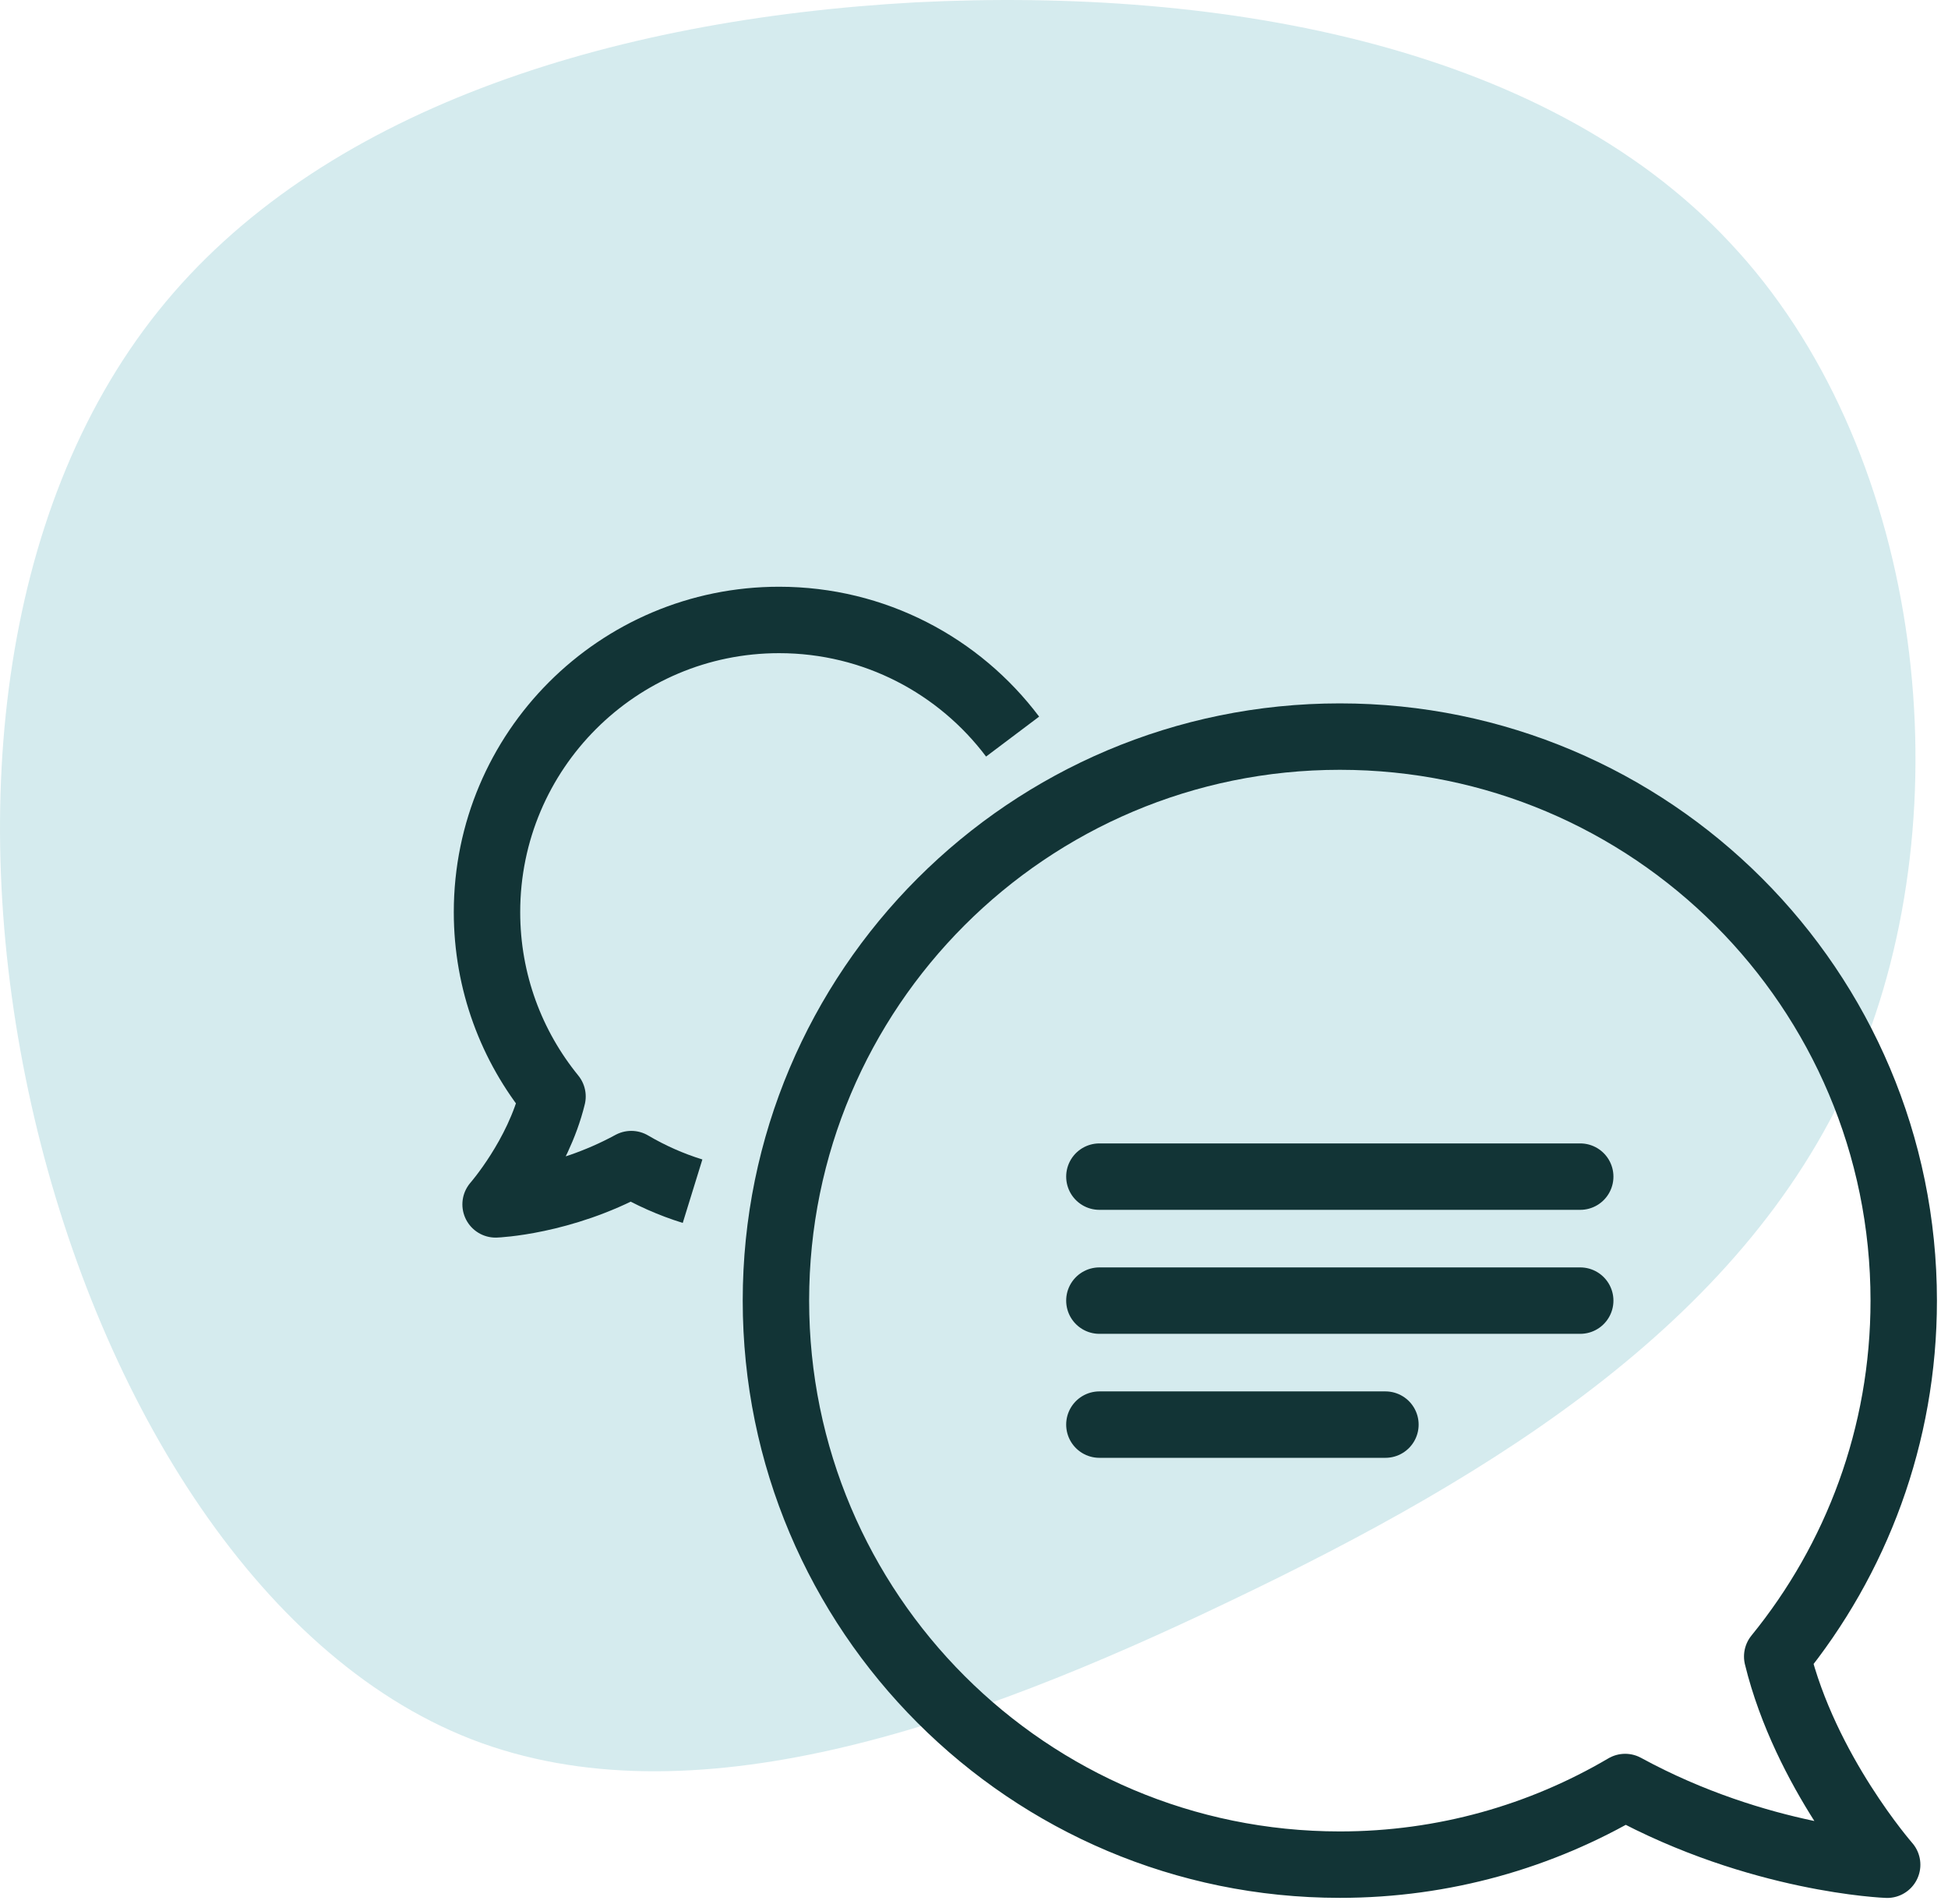
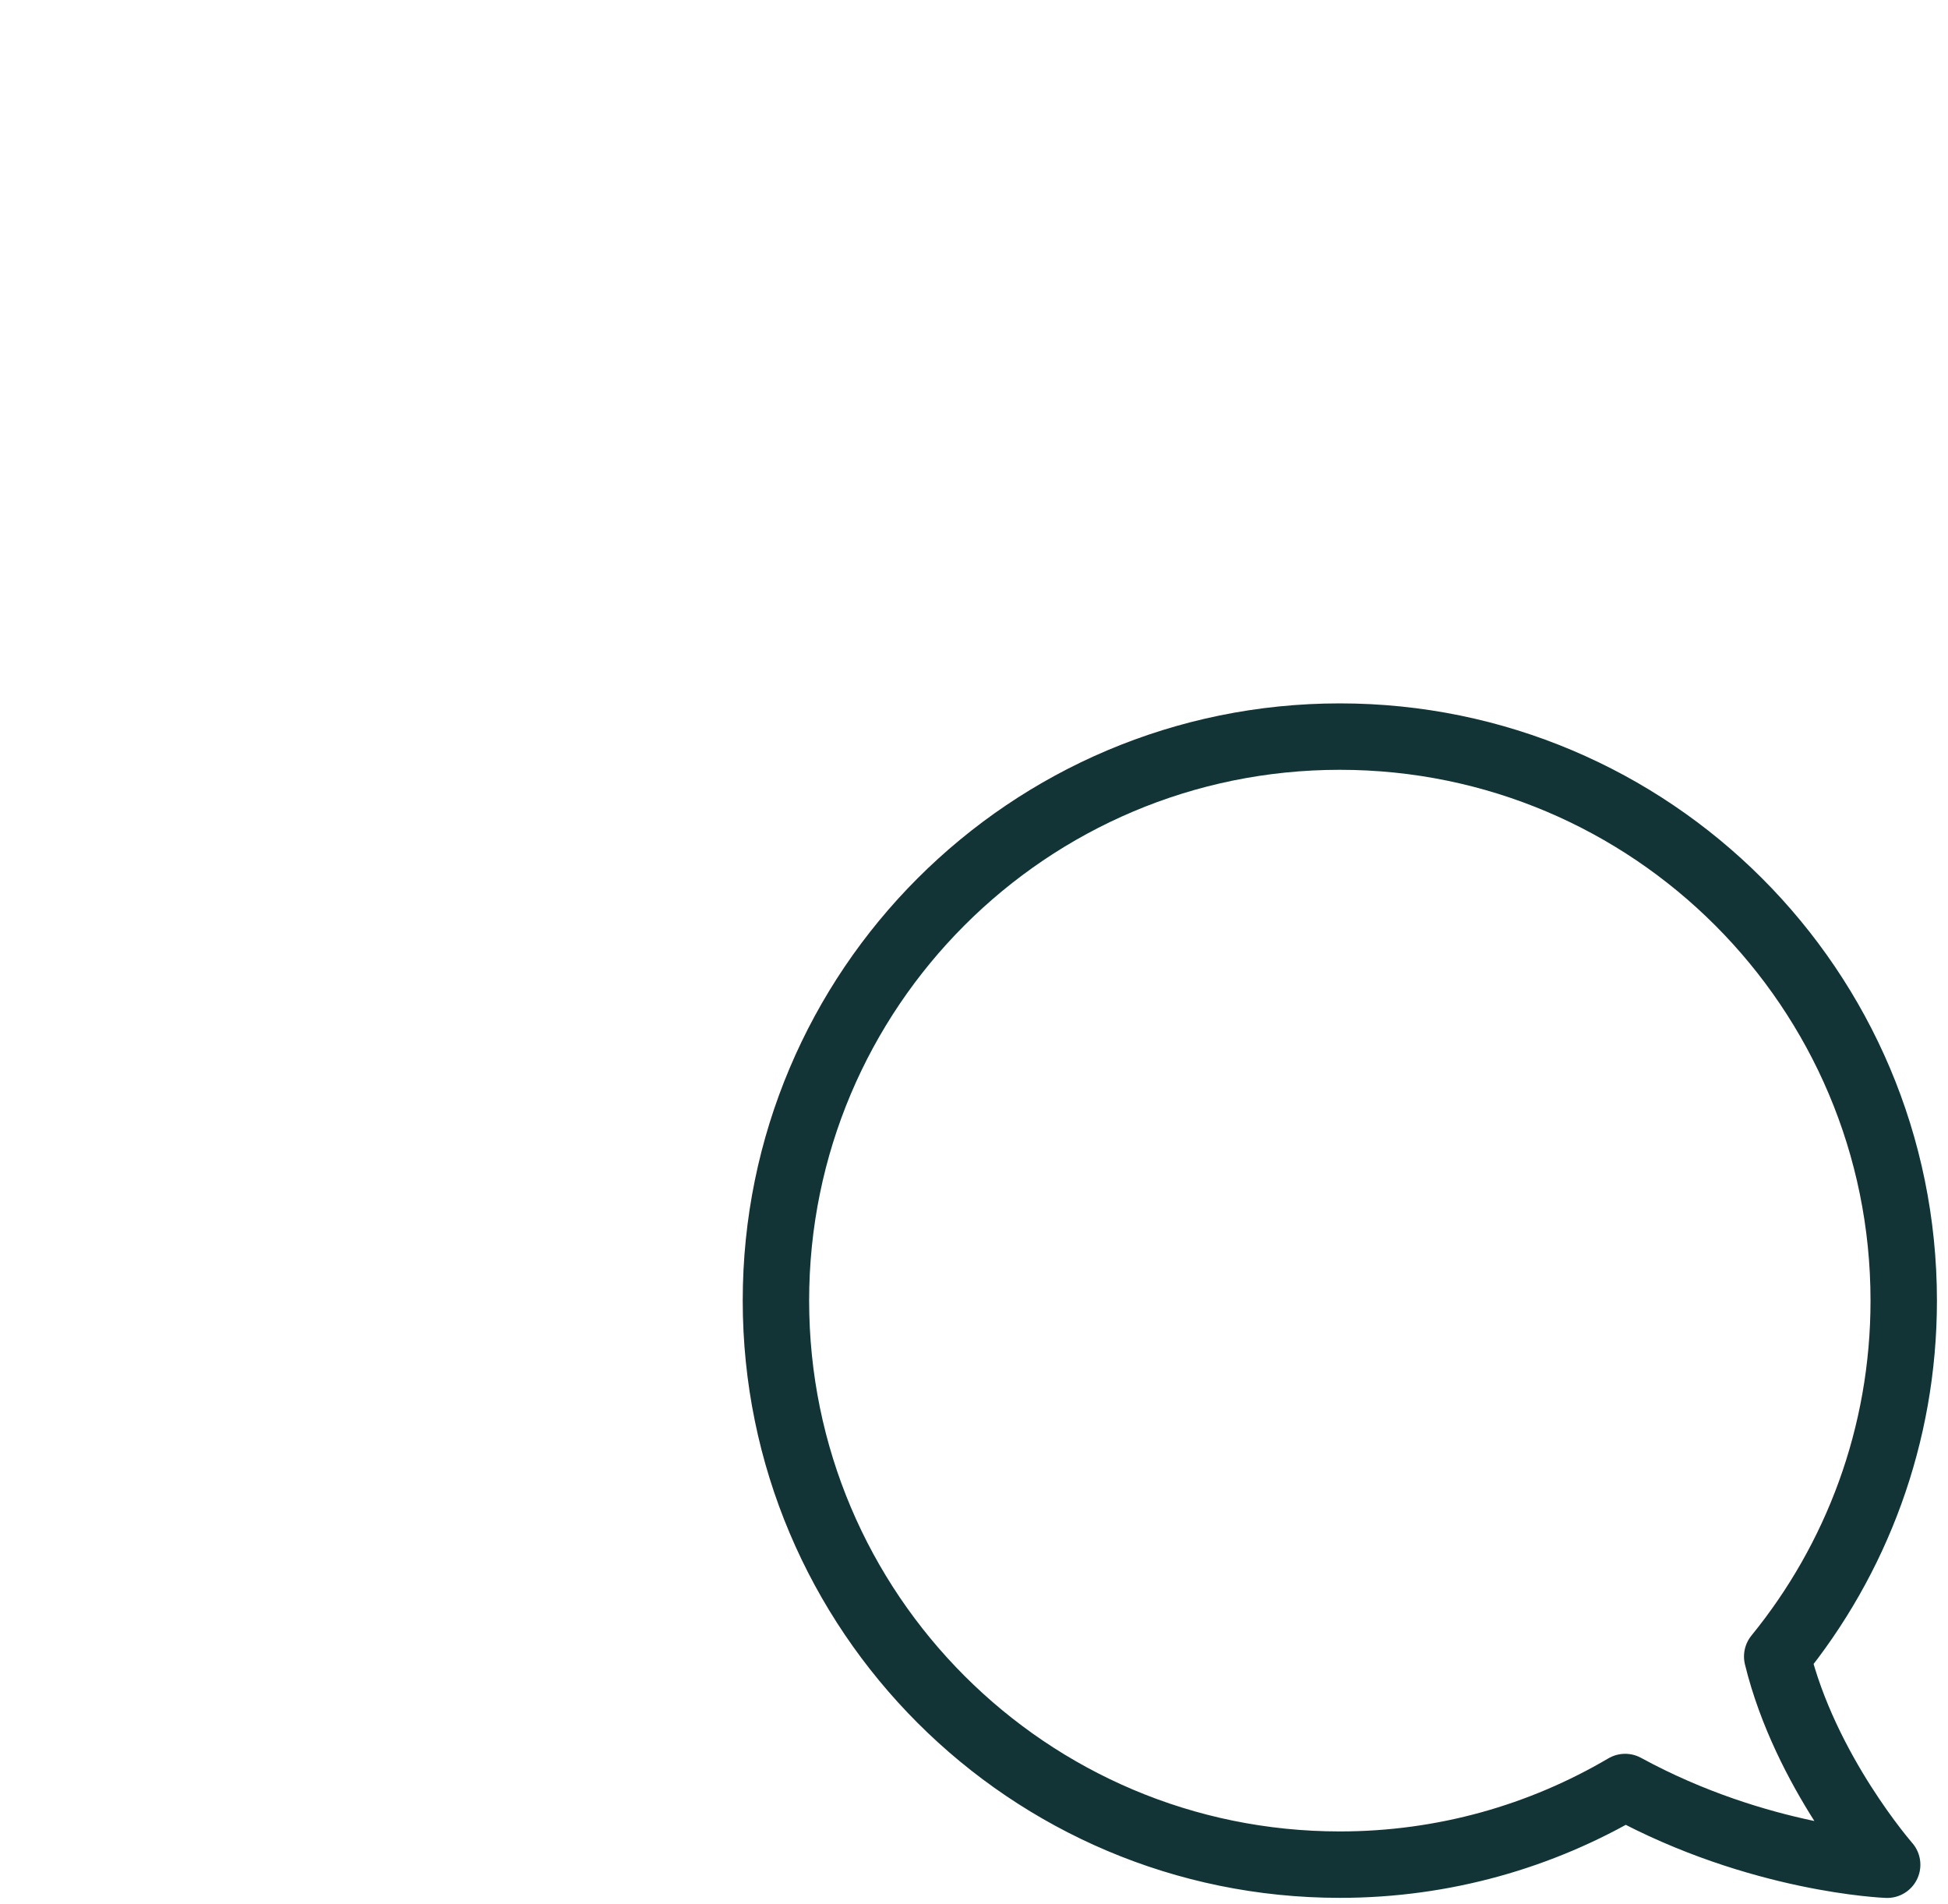
<svg xmlns="http://www.w3.org/2000/svg" width="44" height="43" viewBox="0 0 44 43">
  <g fill="none" fill-rule="evenodd">
    <g>
      <g>
-         <path fill="#D5EBEE" d="M39.27 5.693c4.183 4.652 5.095 12.586 2.673 18.321-2.39 5.735-8.147 9.272-14.155 12.14-5.976 2.868-12.204 5.034-17.142 3.122-4.907-1.911-8.493-7.87-9.94-14.338C-.74 18.47-.049 11.555 3.57 7.031 7.186 2.506 13.729.435 20.679.053c6.984-.35 14.438.988 18.59 5.64z" transform="translate(-327 -260) translate(327 260)" />
        <g stroke="#123436" stroke-linejoin="round" stroke-width="1.5">
          <path d="M29.142 23.408C30.928 21.216 32 18.418 32 15.371c0-7.035-5.703-12.737-12.737-12.737-7.035 0-12.737 5.702-12.737 12.737 0 7.034 5.702 12.737 12.737 12.737 2.353 0 4.554-.64 6.445-1.753 3.026 1.65 5.918 1.755 5.918 1.755s-1.85-2.108-2.484-4.702z" transform="translate(-327 -260) translate(327 260) translate(11 14)" />
-           <path d="M4.643 12.9c-.488-.151-.952-.358-1.384-.612-1.567.854-3.065.91-3.065.91s.958-1.093 1.286-2.437C.555 9.626 0 8.177 0 6.598 0 2.954 2.954 0 6.598 0c2.156 0 4.07 1.034 5.274 2.634" transform="translate(-327 -260) translate(327 260) translate(11 14)" />
-           <path stroke-linecap="round" d="M13.832 12.571L24.693 12.571M13.832 15.371L24.693 15.371M13.832 18.171L20.293 18.171" transform="translate(-327 -260) translate(327 260) translate(11 14)" />
        </g>
      </g>
    </g>
  </g>
</svg>